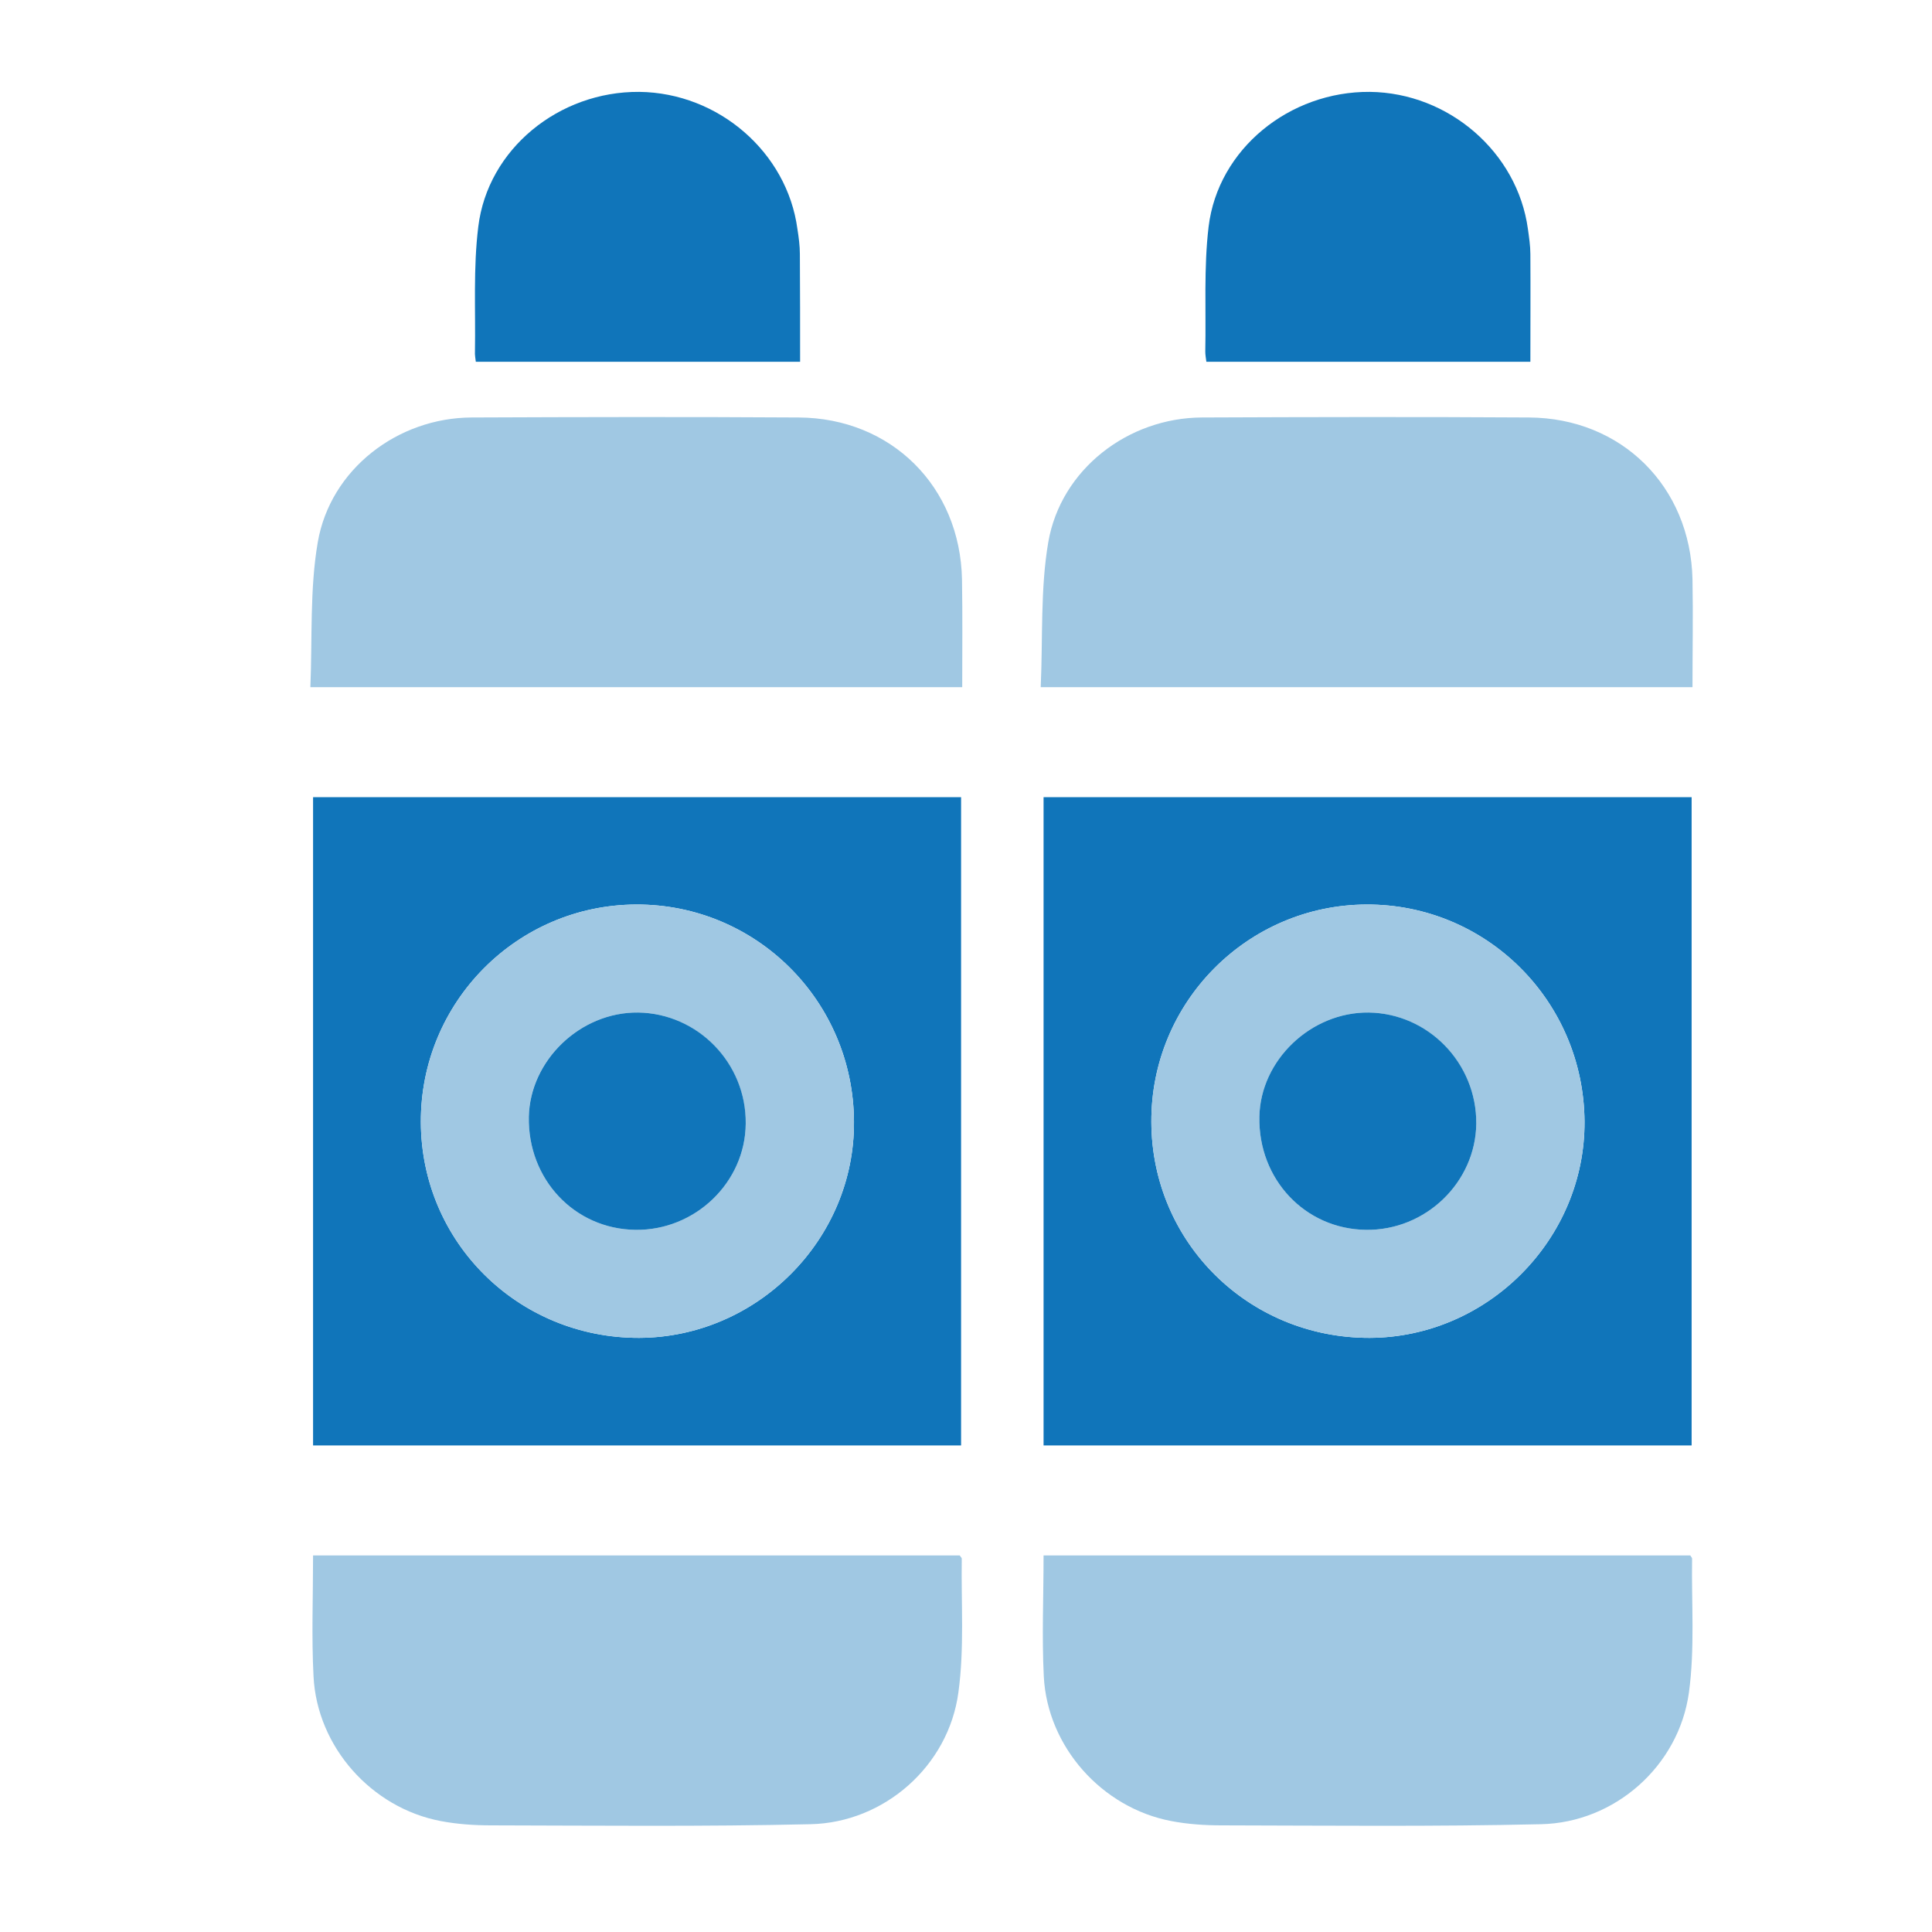
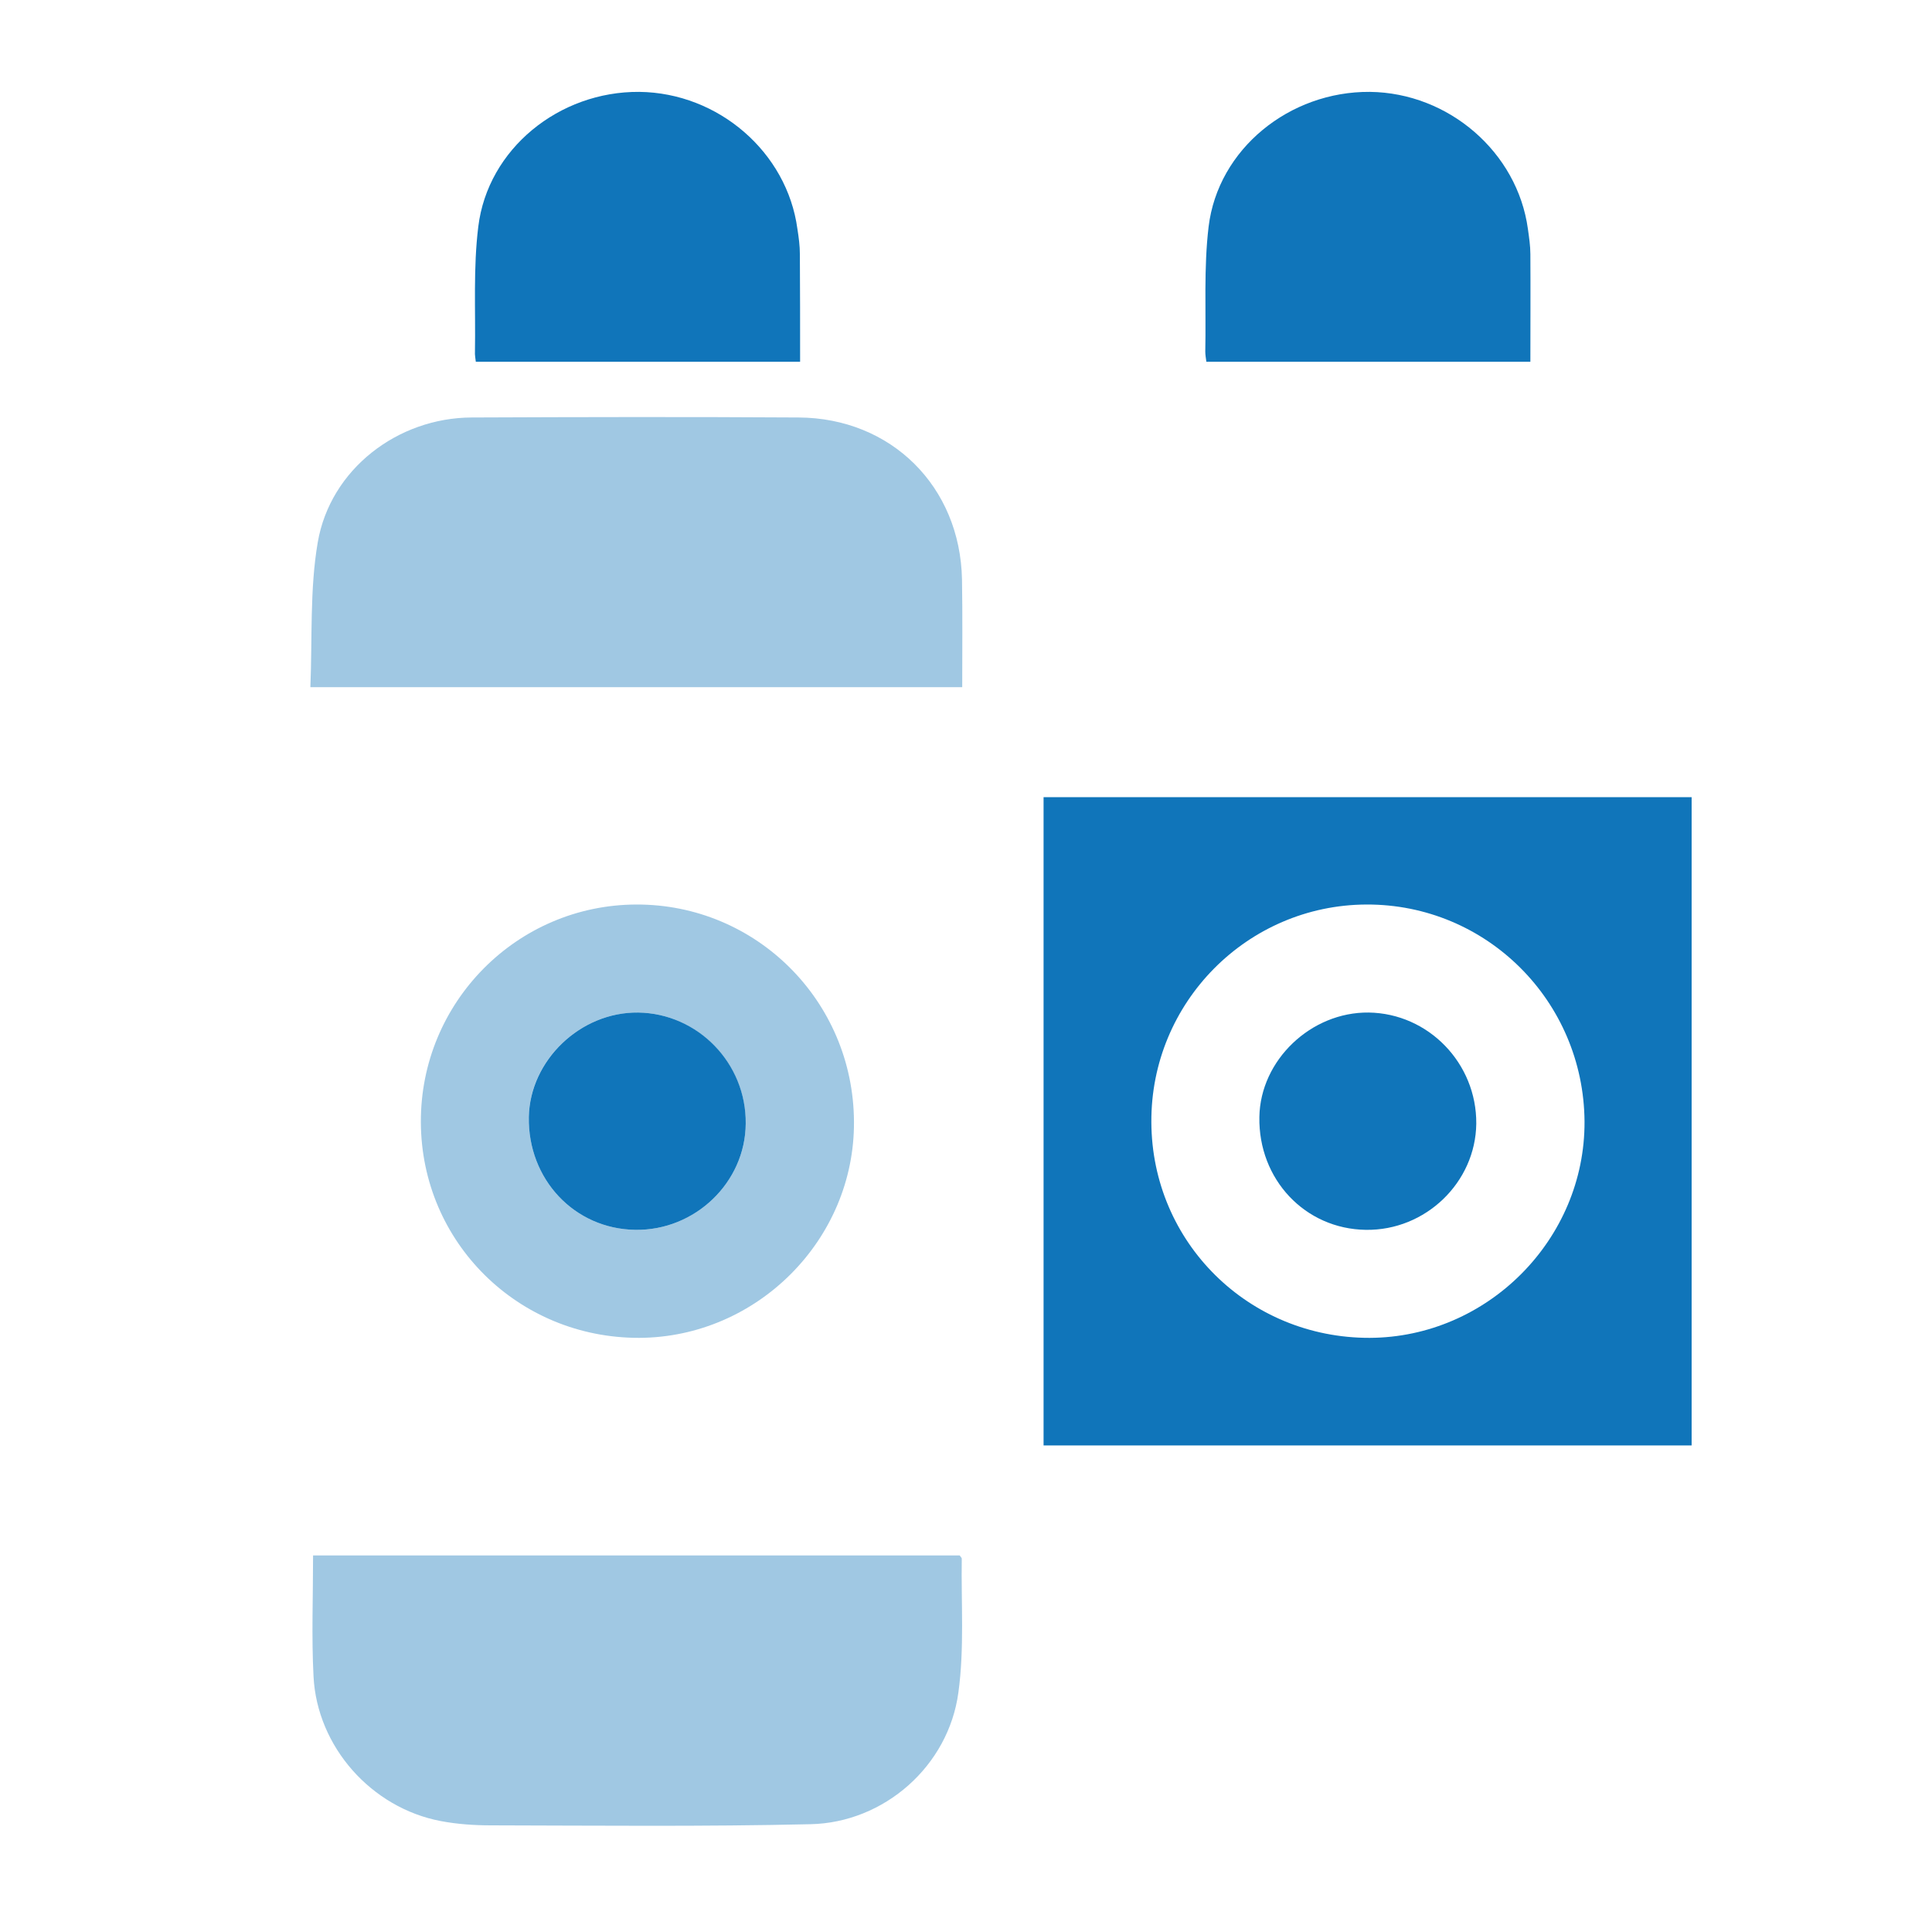
<svg xmlns="http://www.w3.org/2000/svg" width="45" zoomAndPan="magnify" viewBox="0 0 33.75 33.75" height="45" preserveAspectRatio="xMidYMid meet" version="1.0">
-   <path fill="#1075ba" d="M 5.469 13.926 C 9.254 13.926 13.016 13.926 16.789 13.926 C 16.789 17.703 16.789 21.469 16.789 25.25 C 13.016 25.25 9.25 25.25 5.469 25.25 C 5.469 21.473 5.469 17.711 5.469 13.926 Z M 11.164 23.371 C 13.23 23.363 14.934 21.648 14.918 19.59 C 14.906 17.484 13.207 15.793 11.113 15.801 C 9.027 15.809 7.344 17.512 7.352 19.602 C 7.359 21.703 9.055 23.375 11.164 23.371 Z M 11.164 23.371 " fill-opacity="1" fill-rule="nonzero" />
  <path fill="#a0c8e3" d="M 16.809 12.004 C 13.016 12.004 9.25 12.004 5.422 12.004 C 5.457 11.145 5.41 10.293 5.551 9.473 C 5.77 8.199 6.945 7.297 8.242 7.293 C 10.145 7.285 12.047 7.281 13.949 7.293 C 15.57 7.301 16.773 8.5 16.805 10.121 C 16.816 10.742 16.809 11.367 16.809 12.004 Z M 16.809 12.004 " fill-opacity="1" fill-rule="nonzero" />
  <path fill="#a0c8e3" d="M 5.469 27.172 C 9.254 27.172 13.012 27.172 16.766 27.172 C 16.781 27.199 16.801 27.211 16.801 27.227 C 16.789 28.008 16.848 28.797 16.742 29.566 C 16.57 30.848 15.449 31.84 14.156 31.867 C 12.301 31.91 10.438 31.891 8.578 31.887 C 8.285 31.887 7.988 31.867 7.699 31.812 C 6.488 31.582 5.539 30.516 5.477 29.285 C 5.441 28.594 5.469 27.895 5.469 27.172 Z M 5.469 27.172 " fill-opacity="1" fill-rule="nonzero" />
  <path fill="#1075ba" d="M 13.977 6.32 C 12.074 6.32 10.203 6.32 8.312 6.32 C 8.305 6.258 8.293 6.199 8.297 6.141 C 8.309 5.414 8.266 4.68 8.355 3.961 C 8.52 2.602 9.766 1.594 11.168 1.605 C 12.551 1.621 13.75 2.66 13.93 4 C 13.953 4.145 13.973 4.293 13.973 4.441 C 13.977 5.055 13.977 5.672 13.977 6.32 Z M 13.977 6.32 " fill-opacity="1" fill-rule="nonzero" />
  <path fill="#a0c8e3" d="M 11.164 23.371 C 9.055 23.375 7.359 21.703 7.352 19.602 C 7.344 17.512 9.027 15.809 11.113 15.801 C 13.207 15.793 14.906 17.484 14.918 19.59 C 14.934 21.648 13.23 23.363 11.164 23.371 Z M 11.098 21.484 C 12.141 21.5 13.02 20.656 13.027 19.629 C 13.035 18.578 12.191 17.703 11.148 17.688 C 10.141 17.676 9.254 18.52 9.238 19.512 C 9.219 20.602 10.035 21.469 11.098 21.484 Z M 11.098 21.484 " fill-opacity="1" fill-rule="nonzero" />
  <path fill="#1075ba" d="M 11.098 21.484 C 10.035 21.469 9.219 20.602 9.238 19.512 C 9.258 18.52 10.141 17.676 11.148 17.688 C 12.191 17.703 13.039 18.574 13.027 19.629 C 13.02 20.656 12.141 21.5 11.098 21.484 Z M 11.098 21.484 " fill-opacity="1" fill-rule="nonzero" />
  <path fill="#1075ba" d="M 18.23 13.926 C 22.016 13.926 25.773 13.926 29.551 13.926 C 29.551 17.703 29.551 21.469 29.551 25.25 C 25.777 25.25 22.012 25.25 18.23 25.25 C 18.23 21.473 18.23 17.711 18.23 13.926 Z M 23.926 23.371 C 25.988 23.363 27.691 21.648 27.68 19.59 C 27.664 17.484 25.965 15.793 23.871 15.801 C 21.789 15.809 20.102 17.512 20.113 19.602 C 20.121 21.703 21.812 23.375 23.926 23.371 Z M 23.926 23.371 " fill-opacity="1" fill-rule="nonzero" />
-   <path fill="#a0c8e3" d="M 29.566 12.004 C 25.777 12.004 22.012 12.004 18.18 12.004 C 18.219 11.145 18.172 10.293 18.312 9.473 C 18.531 8.199 19.707 7.297 21 7.293 C 22.902 7.285 24.805 7.281 26.707 7.293 C 28.328 7.301 29.531 8.5 29.566 10.121 C 29.578 10.742 29.566 11.367 29.566 12.004 Z M 29.566 12.004 " fill-opacity="1" fill-rule="nonzero" />
-   <path fill="#a0c8e3" d="M 18.23 27.172 C 22.016 27.172 25.773 27.172 29.527 27.172 C 29.543 27.199 29.559 27.211 29.559 27.227 C 29.547 28.008 29.609 28.797 29.504 29.566 C 29.328 30.848 28.211 31.84 26.918 31.867 C 25.059 31.91 23.199 31.891 21.34 31.887 C 21.047 31.887 20.746 31.867 20.461 31.812 C 19.25 31.582 18.297 30.516 18.234 29.285 C 18.199 28.594 18.23 27.895 18.23 27.172 Z M 18.23 27.172 " fill-opacity="1" fill-rule="nonzero" />
  <path fill="#1075ba" d="M 26.734 6.32 C 24.832 6.32 22.961 6.32 21.074 6.32 C 21.066 6.258 21.055 6.199 21.055 6.141 C 21.07 5.414 21.027 4.68 21.113 3.961 C 21.277 2.602 22.527 1.594 23.93 1.605 C 25.309 1.621 26.508 2.66 26.691 4 C 26.711 4.145 26.734 4.293 26.734 4.441 C 26.738 5.055 26.734 5.672 26.734 6.32 Z M 26.734 6.32 " fill-opacity="1" fill-rule="nonzero" />
-   <path fill="#a0c8e3" d="M 23.926 23.371 C 21.812 23.375 20.121 21.703 20.113 19.602 C 20.102 17.512 21.789 15.809 23.871 15.801 C 25.965 15.793 27.664 17.484 27.68 19.59 C 27.691 21.648 25.988 23.363 23.926 23.371 Z M 23.859 21.484 C 24.902 21.5 25.777 20.656 25.789 19.629 C 25.797 18.578 24.953 17.703 23.906 17.688 C 22.902 17.676 22.016 18.52 22 19.512 C 21.98 20.602 22.797 21.469 23.859 21.484 Z M 23.859 21.484 " fill-opacity="1" fill-rule="nonzero" />
  <path fill="#1075ba" d="M 23.859 21.484 C 22.797 21.469 21.98 20.602 22 19.512 C 22.016 18.52 22.902 17.676 23.91 17.688 C 24.953 17.703 25.797 18.574 25.789 19.629 C 25.777 20.656 24.902 21.5 23.859 21.484 Z M 23.859 21.484 " fill-opacity="1" fill-rule="nonzero" />
</svg>